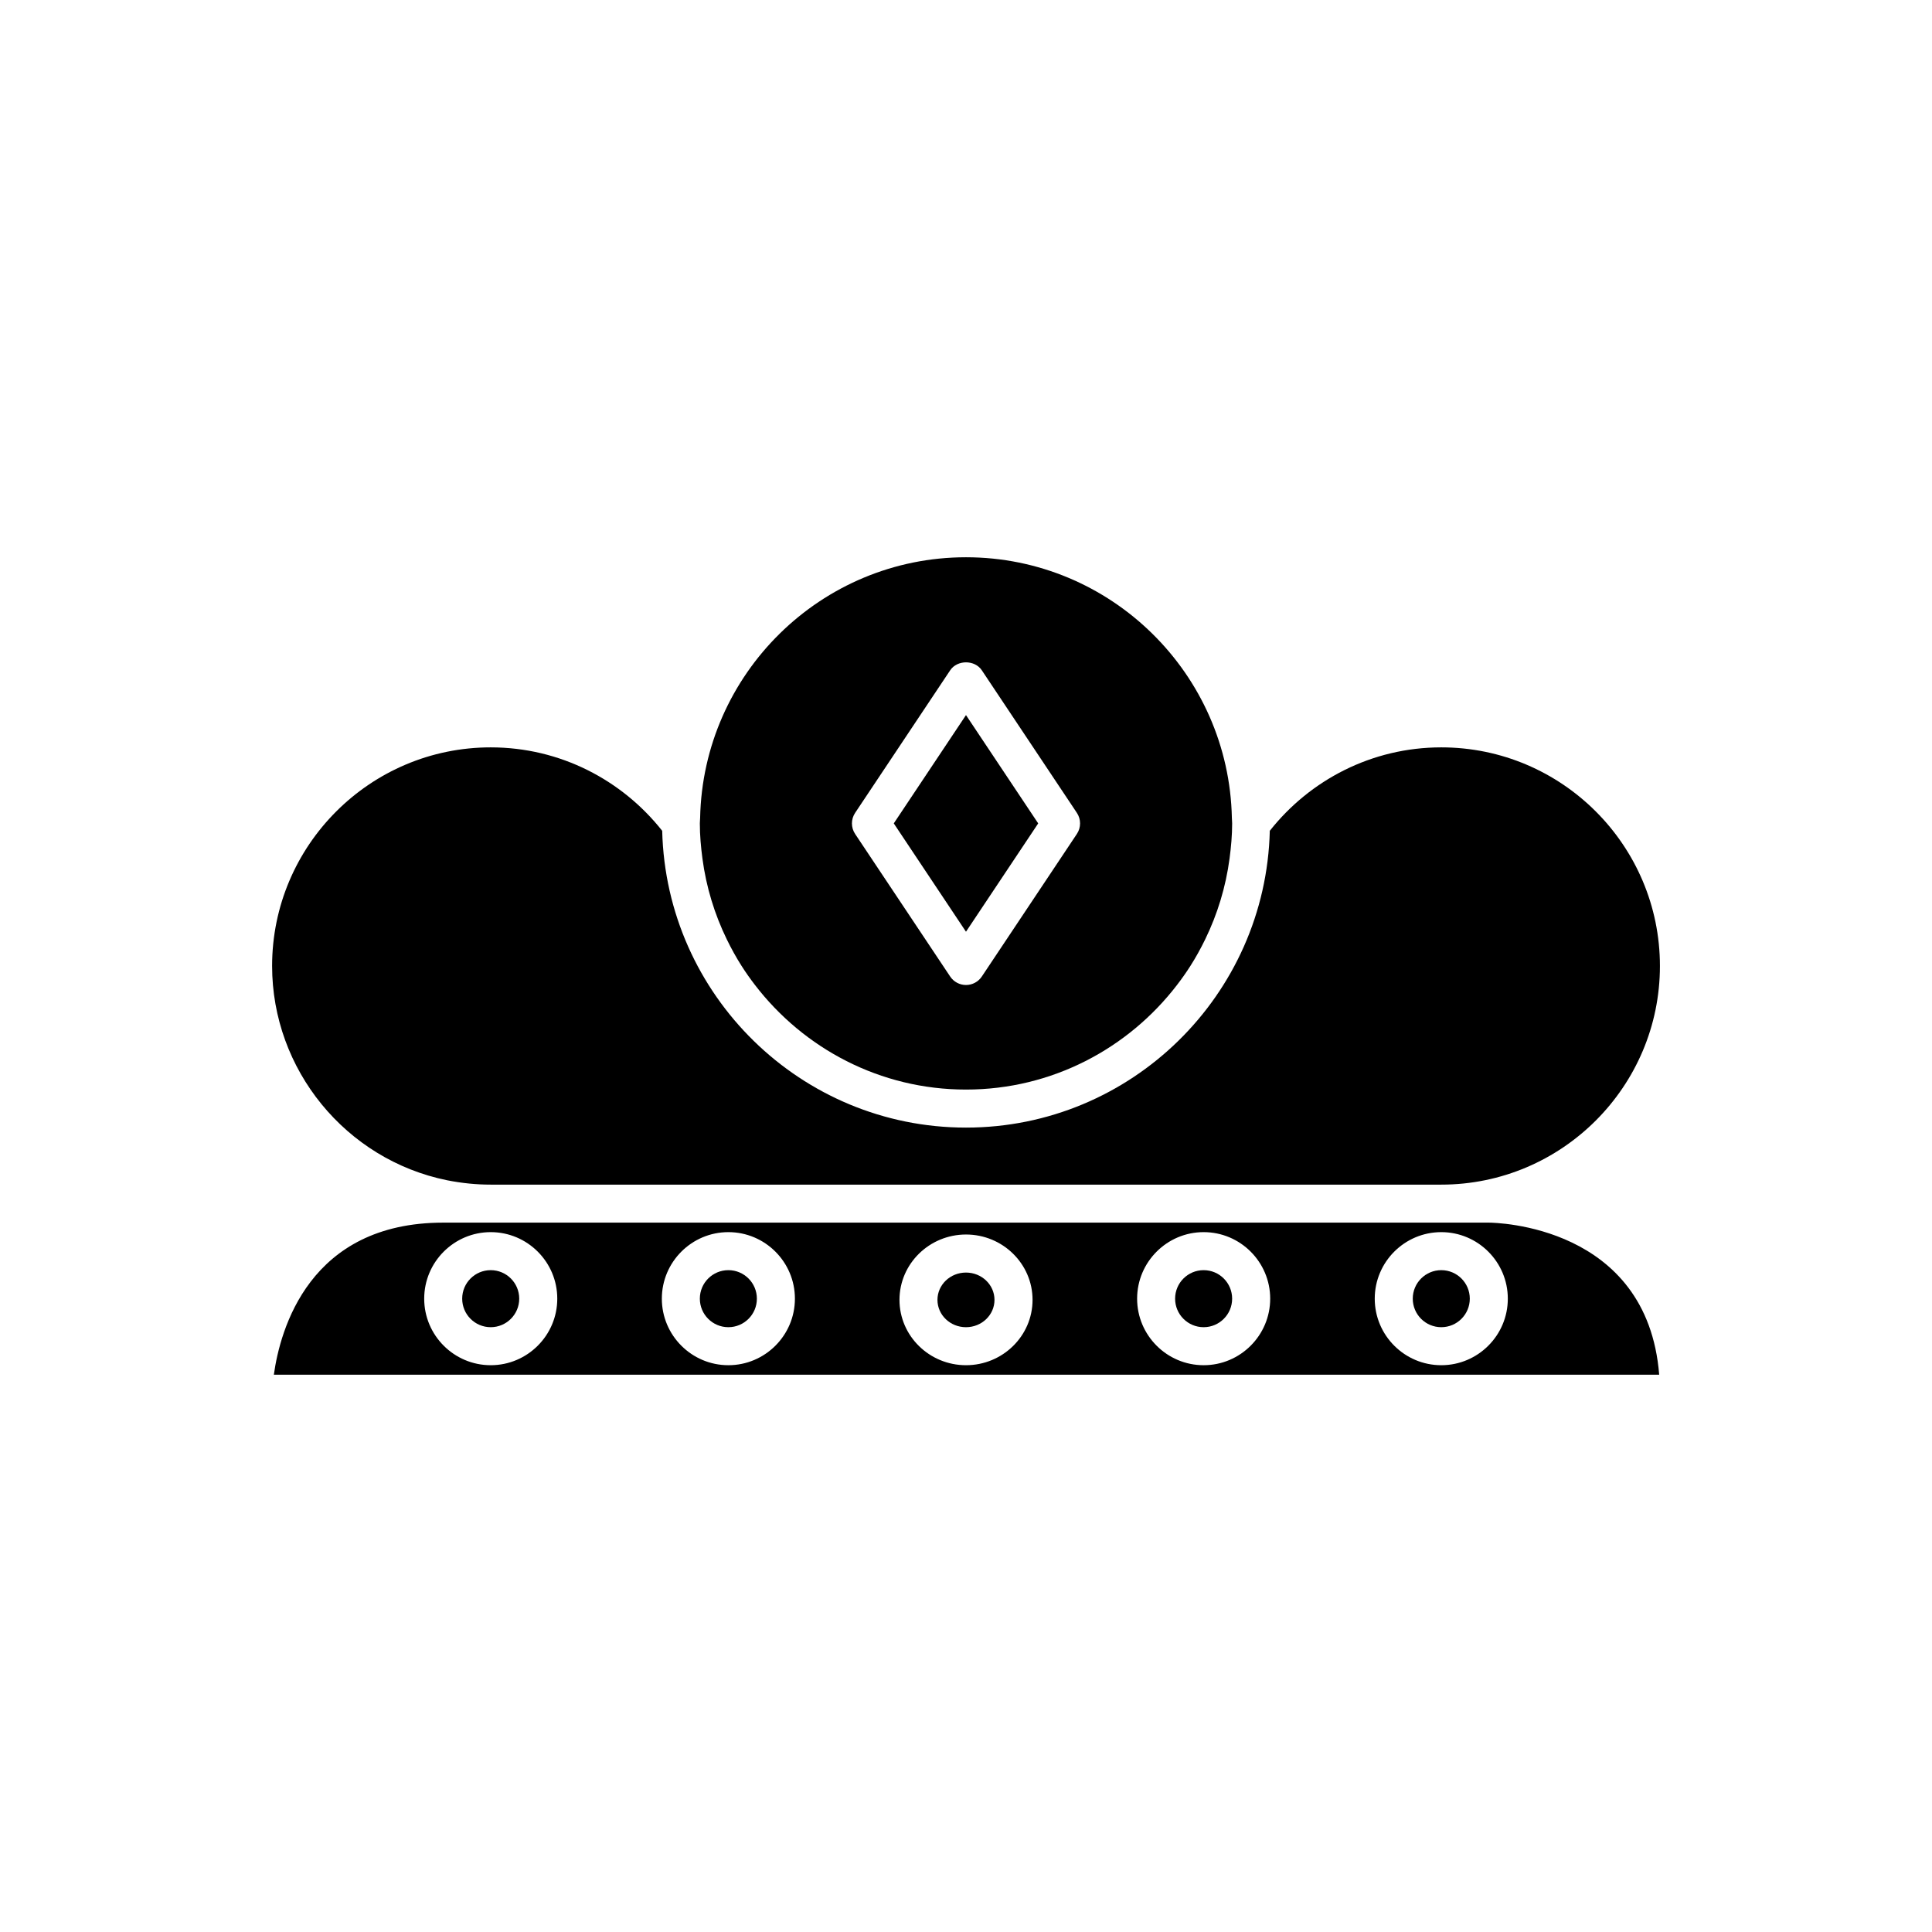
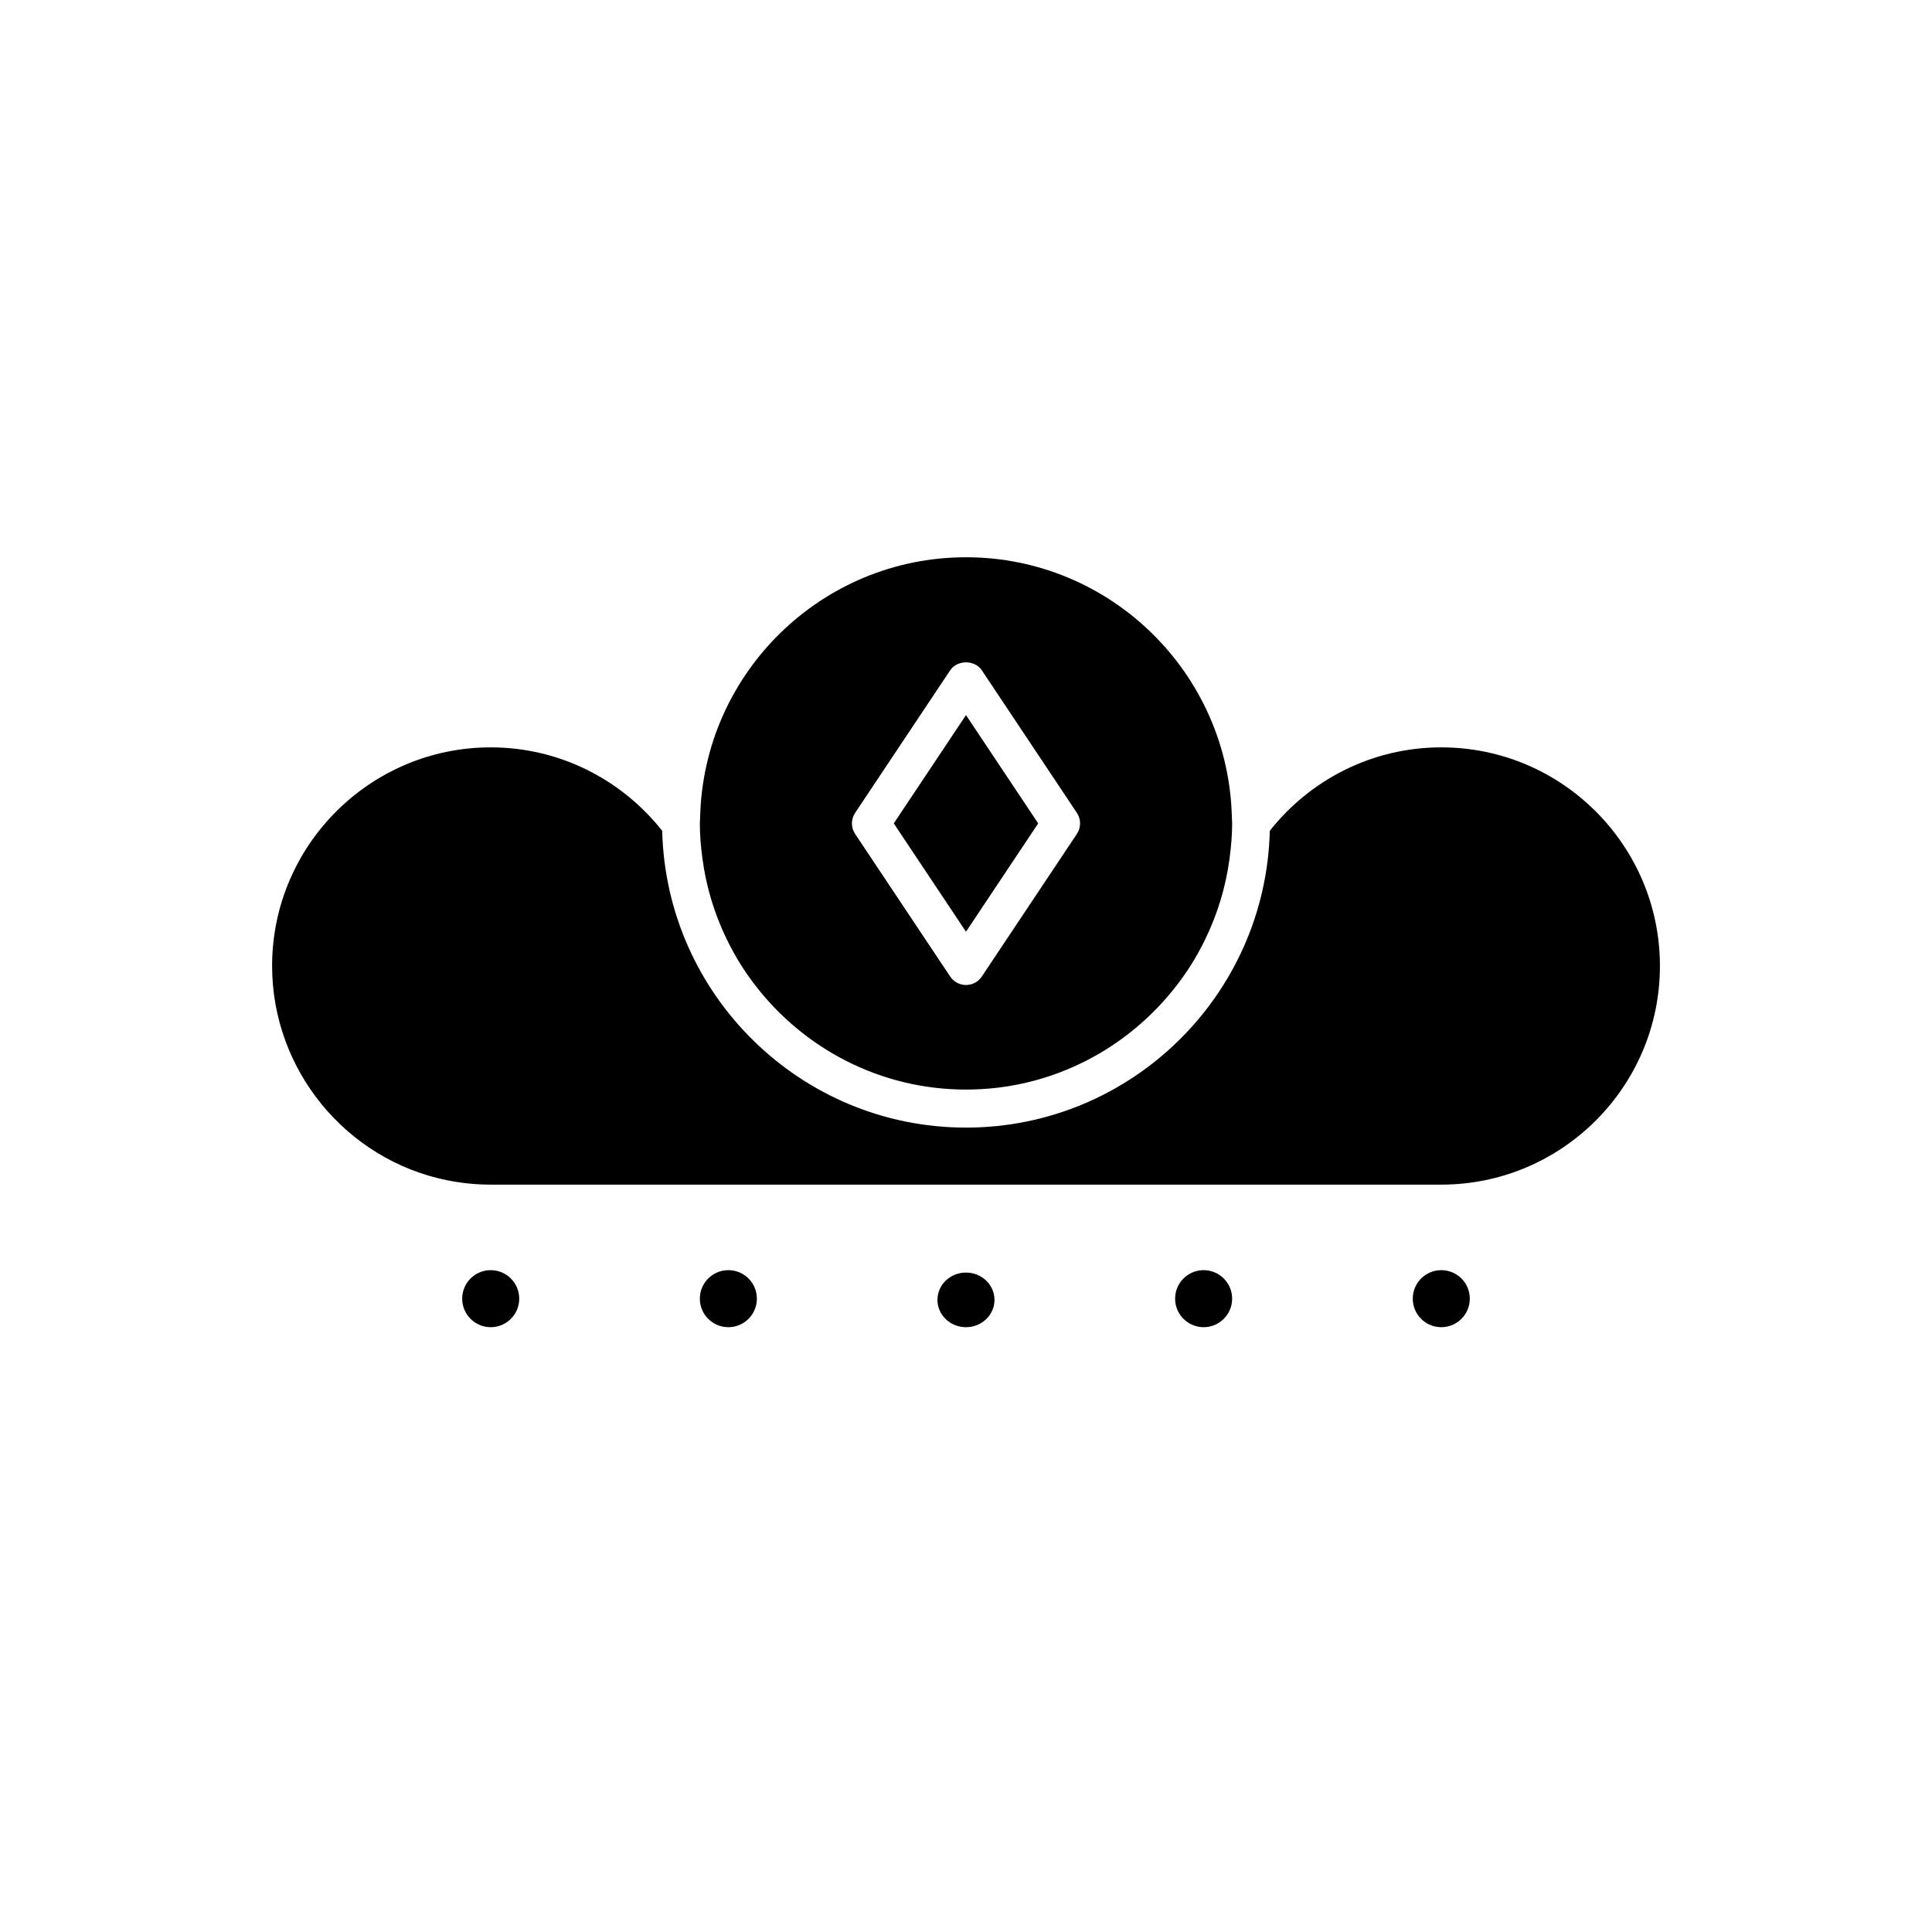
<svg xmlns="http://www.w3.org/2000/svg" fill="#000000" width="800px" height="800px" version="1.1" viewBox="144 144 512 512">
  <g>
    <path d="m525.95 342.06c-18.418 0-34.824 8.668-45.441 22.109-1.051 43.539-36.723 78.656-80.508 78.656-43.789 0-79.457-35.117-80.512-78.652-10.621-13.441-27.023-22.113-45.441-22.113-31.949 0-57.938 25.988-57.938 57.938 0 27.434 19.492 51.312 46.348 56.781 3.93 0.777 7.731 1.16 11.59 1.16h251.91c31.949 0 57.938-25.988 57.938-57.938s-25.992-57.941-57.941-57.941z" />
    <path d="m470.53 488.16c0 4.176-3.383 7.559-7.555 7.559-4.176 0-7.559-3.383-7.559-7.559 0-4.172 3.383-7.555 7.559-7.555 4.172 0 7.555 3.383 7.555 7.555" />
    <path d="m533.51 488.16c0 4.176-3.383 7.559-7.559 7.559-4.172 0-7.555-3.383-7.555-7.559 0-4.172 3.383-7.555 7.555-7.555 4.176 0 7.559 3.383 7.559 7.555" />
-     <path d="m538.54 468.01h-277.08c-35.539 0-43.227 28.383-44.887 40.305h367.13c-3.152-39.648-43.383-40.297-45.164-40.305zm-264.49 37.785c-9.723 0-17.633-7.91-17.633-17.633 0-9.723 7.91-17.633 17.633-17.633s17.633 7.91 17.633 17.633c0 9.723-7.91 17.633-17.633 17.633zm62.977 0c-9.723 0-17.633-7.91-17.633-17.633 0-9.723 7.91-17.633 17.633-17.633 9.723 0 17.633 7.91 17.633 17.633 0 9.723-7.91 17.633-17.633 17.633zm62.977 0c-9.723 0-17.633-7.769-17.633-17.32 0-9.547 7.91-17.316 17.633-17.316s17.633 7.769 17.633 17.316c0 9.555-7.914 17.32-17.633 17.32zm62.977 0c-9.723 0-17.633-7.91-17.633-17.633 0-9.723 7.91-17.633 17.633-17.633 9.723 0 17.633 7.91 17.633 17.633 0 9.723-7.914 17.633-17.633 17.633zm62.973 0c-9.723 0-17.633-7.91-17.633-17.633 0-9.723 7.914-17.633 17.633-17.633 9.723 0 17.633 7.91 17.633 17.633 0.004 9.723-7.91 17.633-17.633 17.633z" />
    <path d="m380.86 362.21 19.137 28.707 19.137-28.707-19.137-28.703z" />
    <path d="m281.6 488.16c0 4.176-3.383 7.559-7.555 7.559-4.176 0-7.559-3.383-7.559-7.559 0-4.172 3.383-7.555 7.559-7.555 4.172 0 7.555 3.383 7.555 7.555" />
    <path d="m344.58 488.16c0 4.176-3.383 7.559-7.555 7.559-4.176 0-7.559-3.383-7.559-7.559 0-4.172 3.383-7.555 7.559-7.555 4.172 0 7.555 3.383 7.555 7.555" />
    <path d="m407.55 488.48c0 4-3.383 7.242-7.555 7.242-4.176 0-7.559-3.242-7.559-7.242s3.383-7.238 7.559-7.238c4.172 0 7.555 3.238 7.555 7.238" />
    <path d="m400 291.68c-38.414 0-69.699 30.883-70.461 69.117-0.012 0.477-0.074 0.938-0.074 1.414 0 3.16 0.281 6.246 0.684 9.297 1.004 7.59 3.223 14.781 6.449 21.414 1.188 2.438 2.492 4.805 3.941 7.078 1.105 1.734 2.293 3.41 3.543 5.039 12.906 16.805 33.137 27.707 55.918 27.707s43.012-10.902 55.914-27.711c1.25-1.629 2.438-3.301 3.543-5.039 1.449-2.273 2.754-4.637 3.941-7.078 3.227-6.633 5.441-13.824 6.449-21.414 0.402-3.047 0.684-6.133 0.684-9.293 0-0.477-0.062-0.941-0.07-1.414-0.766-38.234-32.047-69.117-70.461-69.117zm29.379 73.328-23.328 34.992-1.863 2.793c-0.934 1.402-2.504 2.242-4.188 2.242s-3.258-0.84-4.191-2.242l-1.863-2.793-23.328-34.992c-1.129-1.691-1.129-3.898 0-5.59l25.191-37.785c1.871-2.805 6.516-2.805 8.383 0l25.191 37.785c1.129 1.691 1.129 3.898-0.004 5.59z" />
  </g>
</svg>